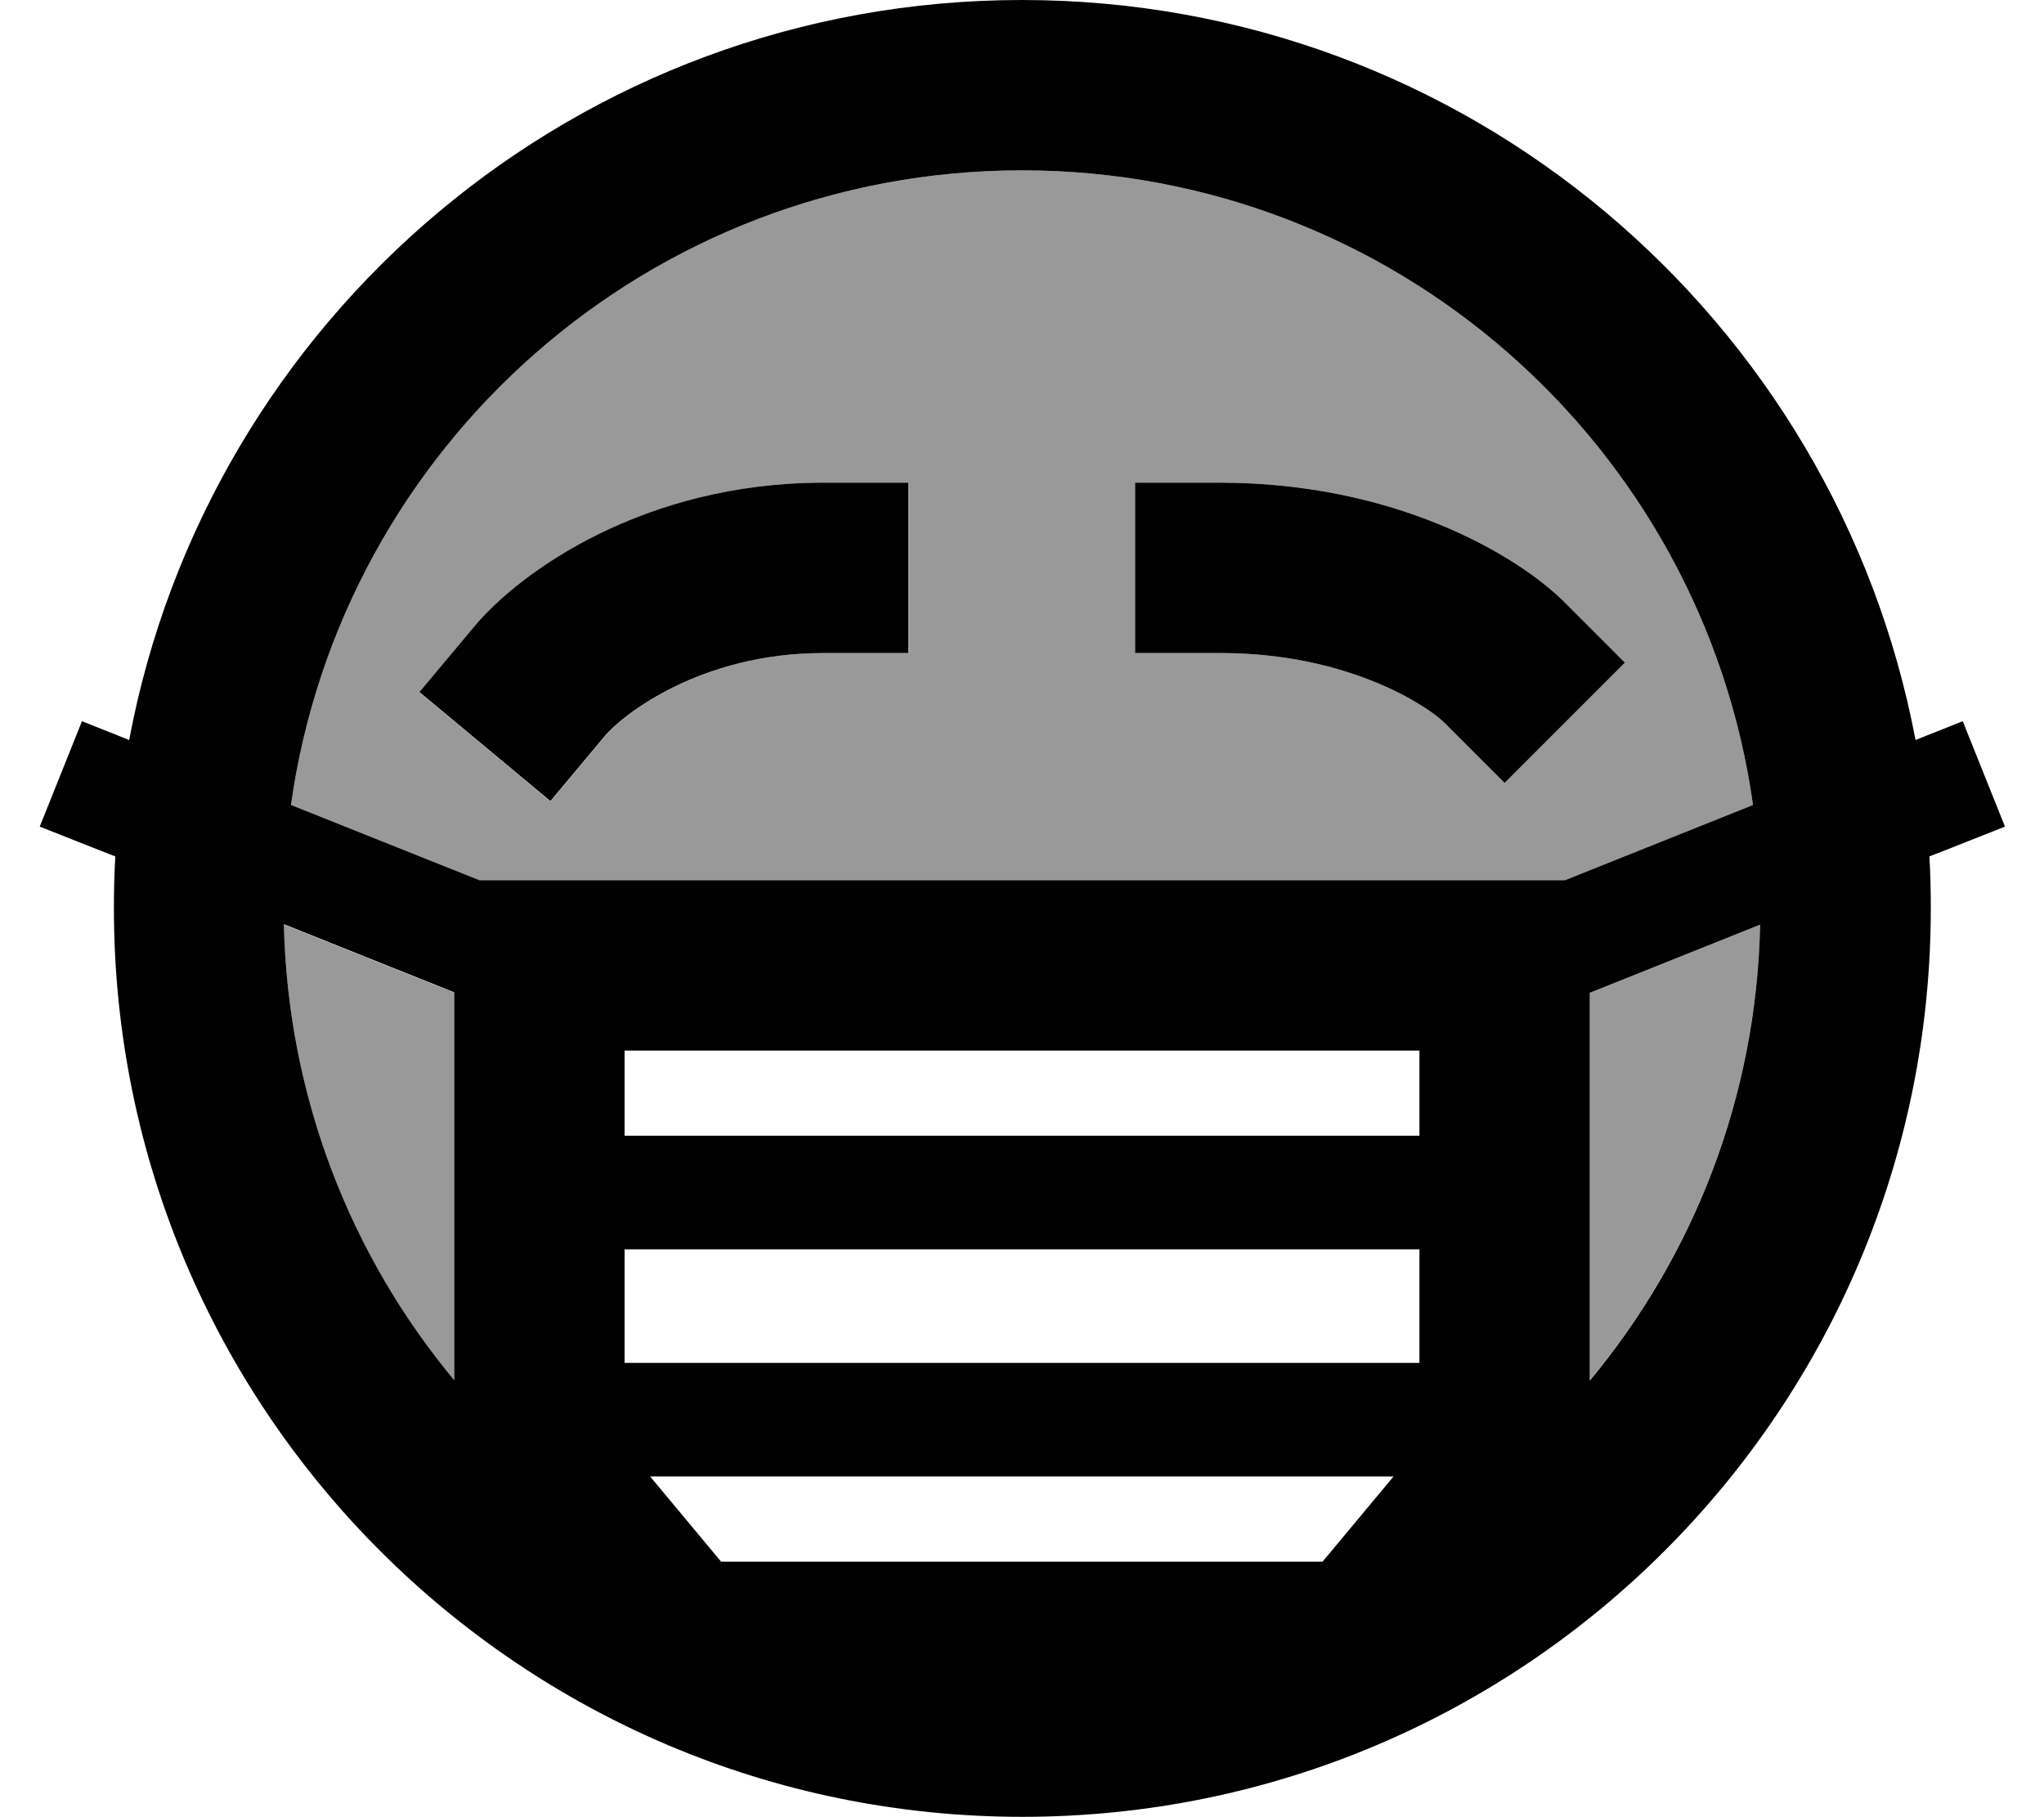
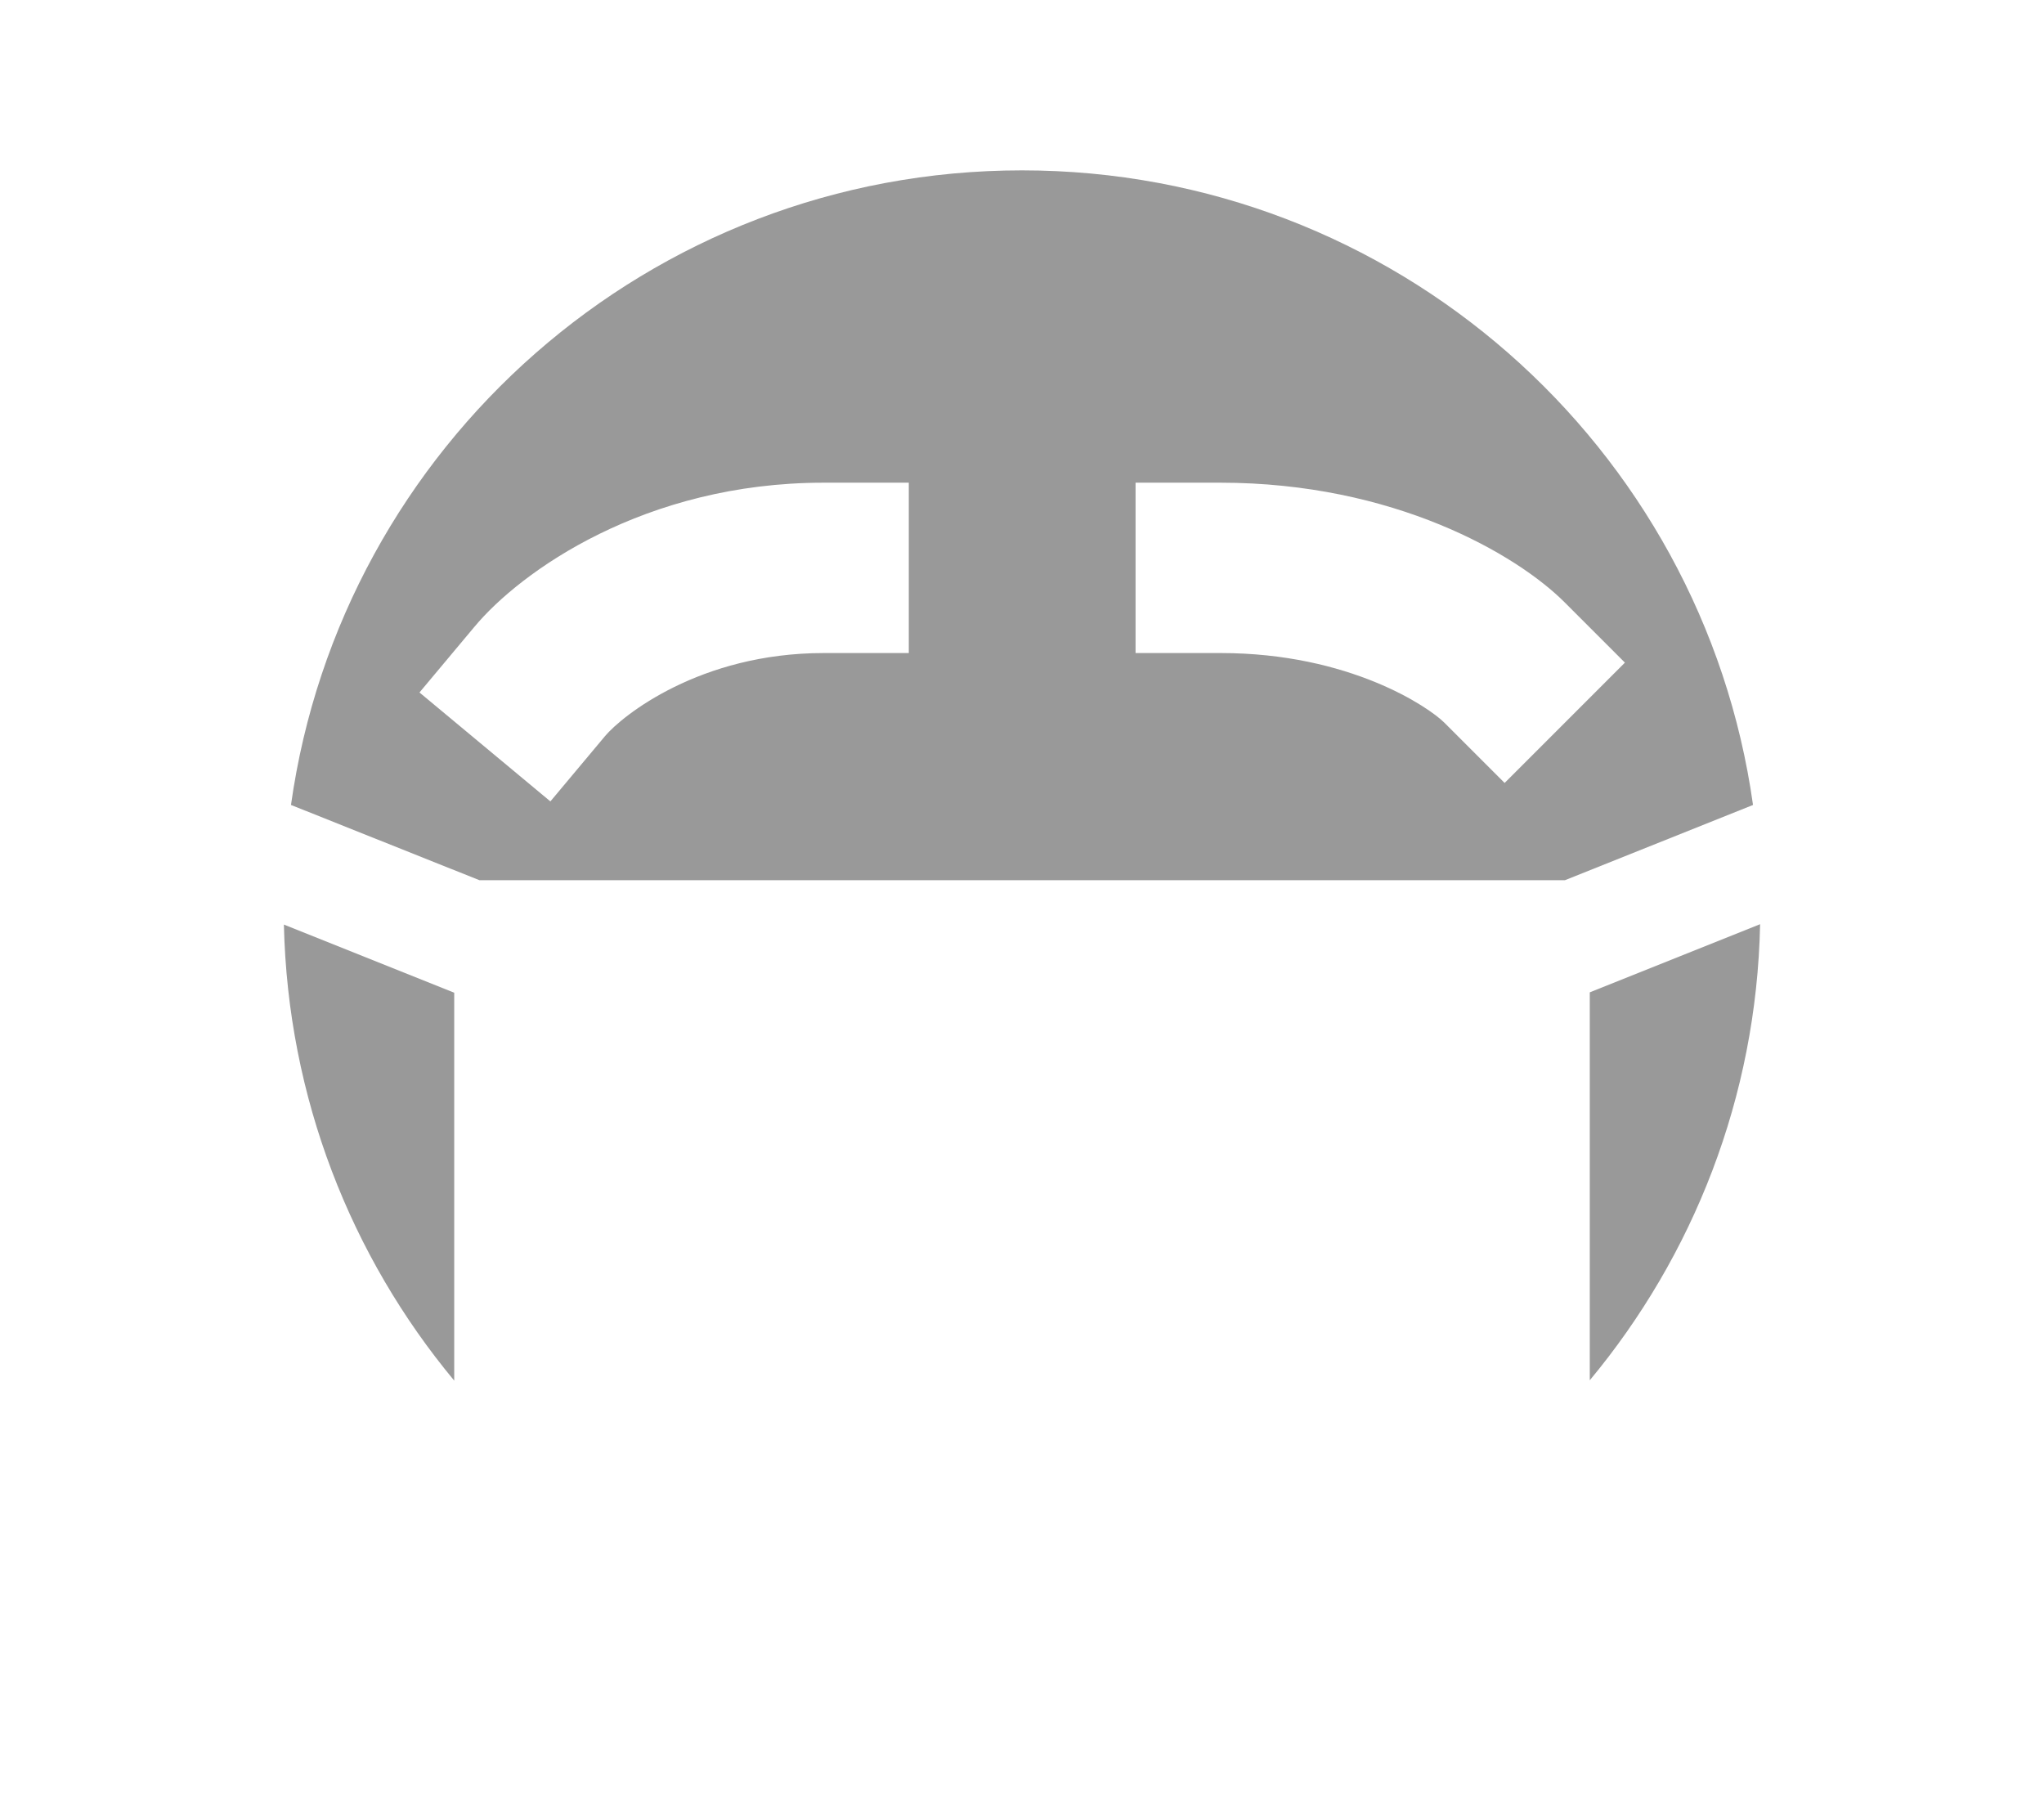
<svg xmlns="http://www.w3.org/2000/svg" viewBox="0 0 576 512">
  <defs>
    <style>.fa-secondary{opacity:.4}</style>
  </defs>
  <path class="fa-secondary" d="M80 260.5l48 19.2 0 109.3c-29.1-35-46.9-79.7-48-128.5zm2-33.7C96.2 125.7 183 48 288 48s191.8 77.7 206 178.8l-53 21.2L424 248l-272 0-16.9 0L82 226.8zm36.2-31.7l36.9 30.7 15.4-18.4c4.8-5.7 26.7-23.4 61.6-23.4l24 0 0-48-24 0c-50.4 0-85.4 25-98.4 40.6l-15.4 18.4zM320 136l0 48 24 0c36.4 0 58.7 15.3 63 19.6l17 17 33.9-33.9-17-17c-13.5-13.5-48.1-33.7-97-33.7l-24 0zM448 279.6l48-19.2c-1 48.8-18.9 93.5-48 128.5l0-109.3z" />
-   <path class="fa-primary" d="M128 388.9c-29.1-35-46.9-79.7-48-128.5l48 19.2 0 109.3zM36.4 208.5l-13.3-5.3L11.2 232.9l14.9 5.9 6.4 2.5c-.3 4.8-.4 9.7-.4 14.6c0 141.4 114.6 256 256 256s256-114.6 256-256c0-4.9-.1-9.8-.4-14.6l6.4-2.5 14.9-5.9-11.9-29.7-13.3 5.3C517.3 89.8 413.2 0 288 0S58.7 89.8 36.4 208.5zM82 226.8C96.2 125.7 183 48 288 48s191.8 77.7 206 178.8l-53 21.2L424 248l-272 0-16.9 0L82 226.8zM496 260.5c-1 48.8-18.9 93.5-48 128.5l0-109.3 48-19.2zM170.4 207.4c4.8-5.7 26.7-23.4 61.6-23.4l24 0 0-48-24 0c-50.4 0-85.4 25-98.4 40.6l-15.4 18.4 36.9 30.7 15.4-18.4zM400 352l0 32-224 0 0-32 224 0zm0-56l0 24-224 0 0-24 224 0zM203.2 440l-20-24 209.5 0-20 24L288 440l-84.8 0zM344 184c36.4 0 58.7 15.3 63 19.6l17 17 33.9-33.9-17-17c-13.5-13.5-48.1-33.7-97-33.7l-24 0 0 48 24 0z" />
</svg>